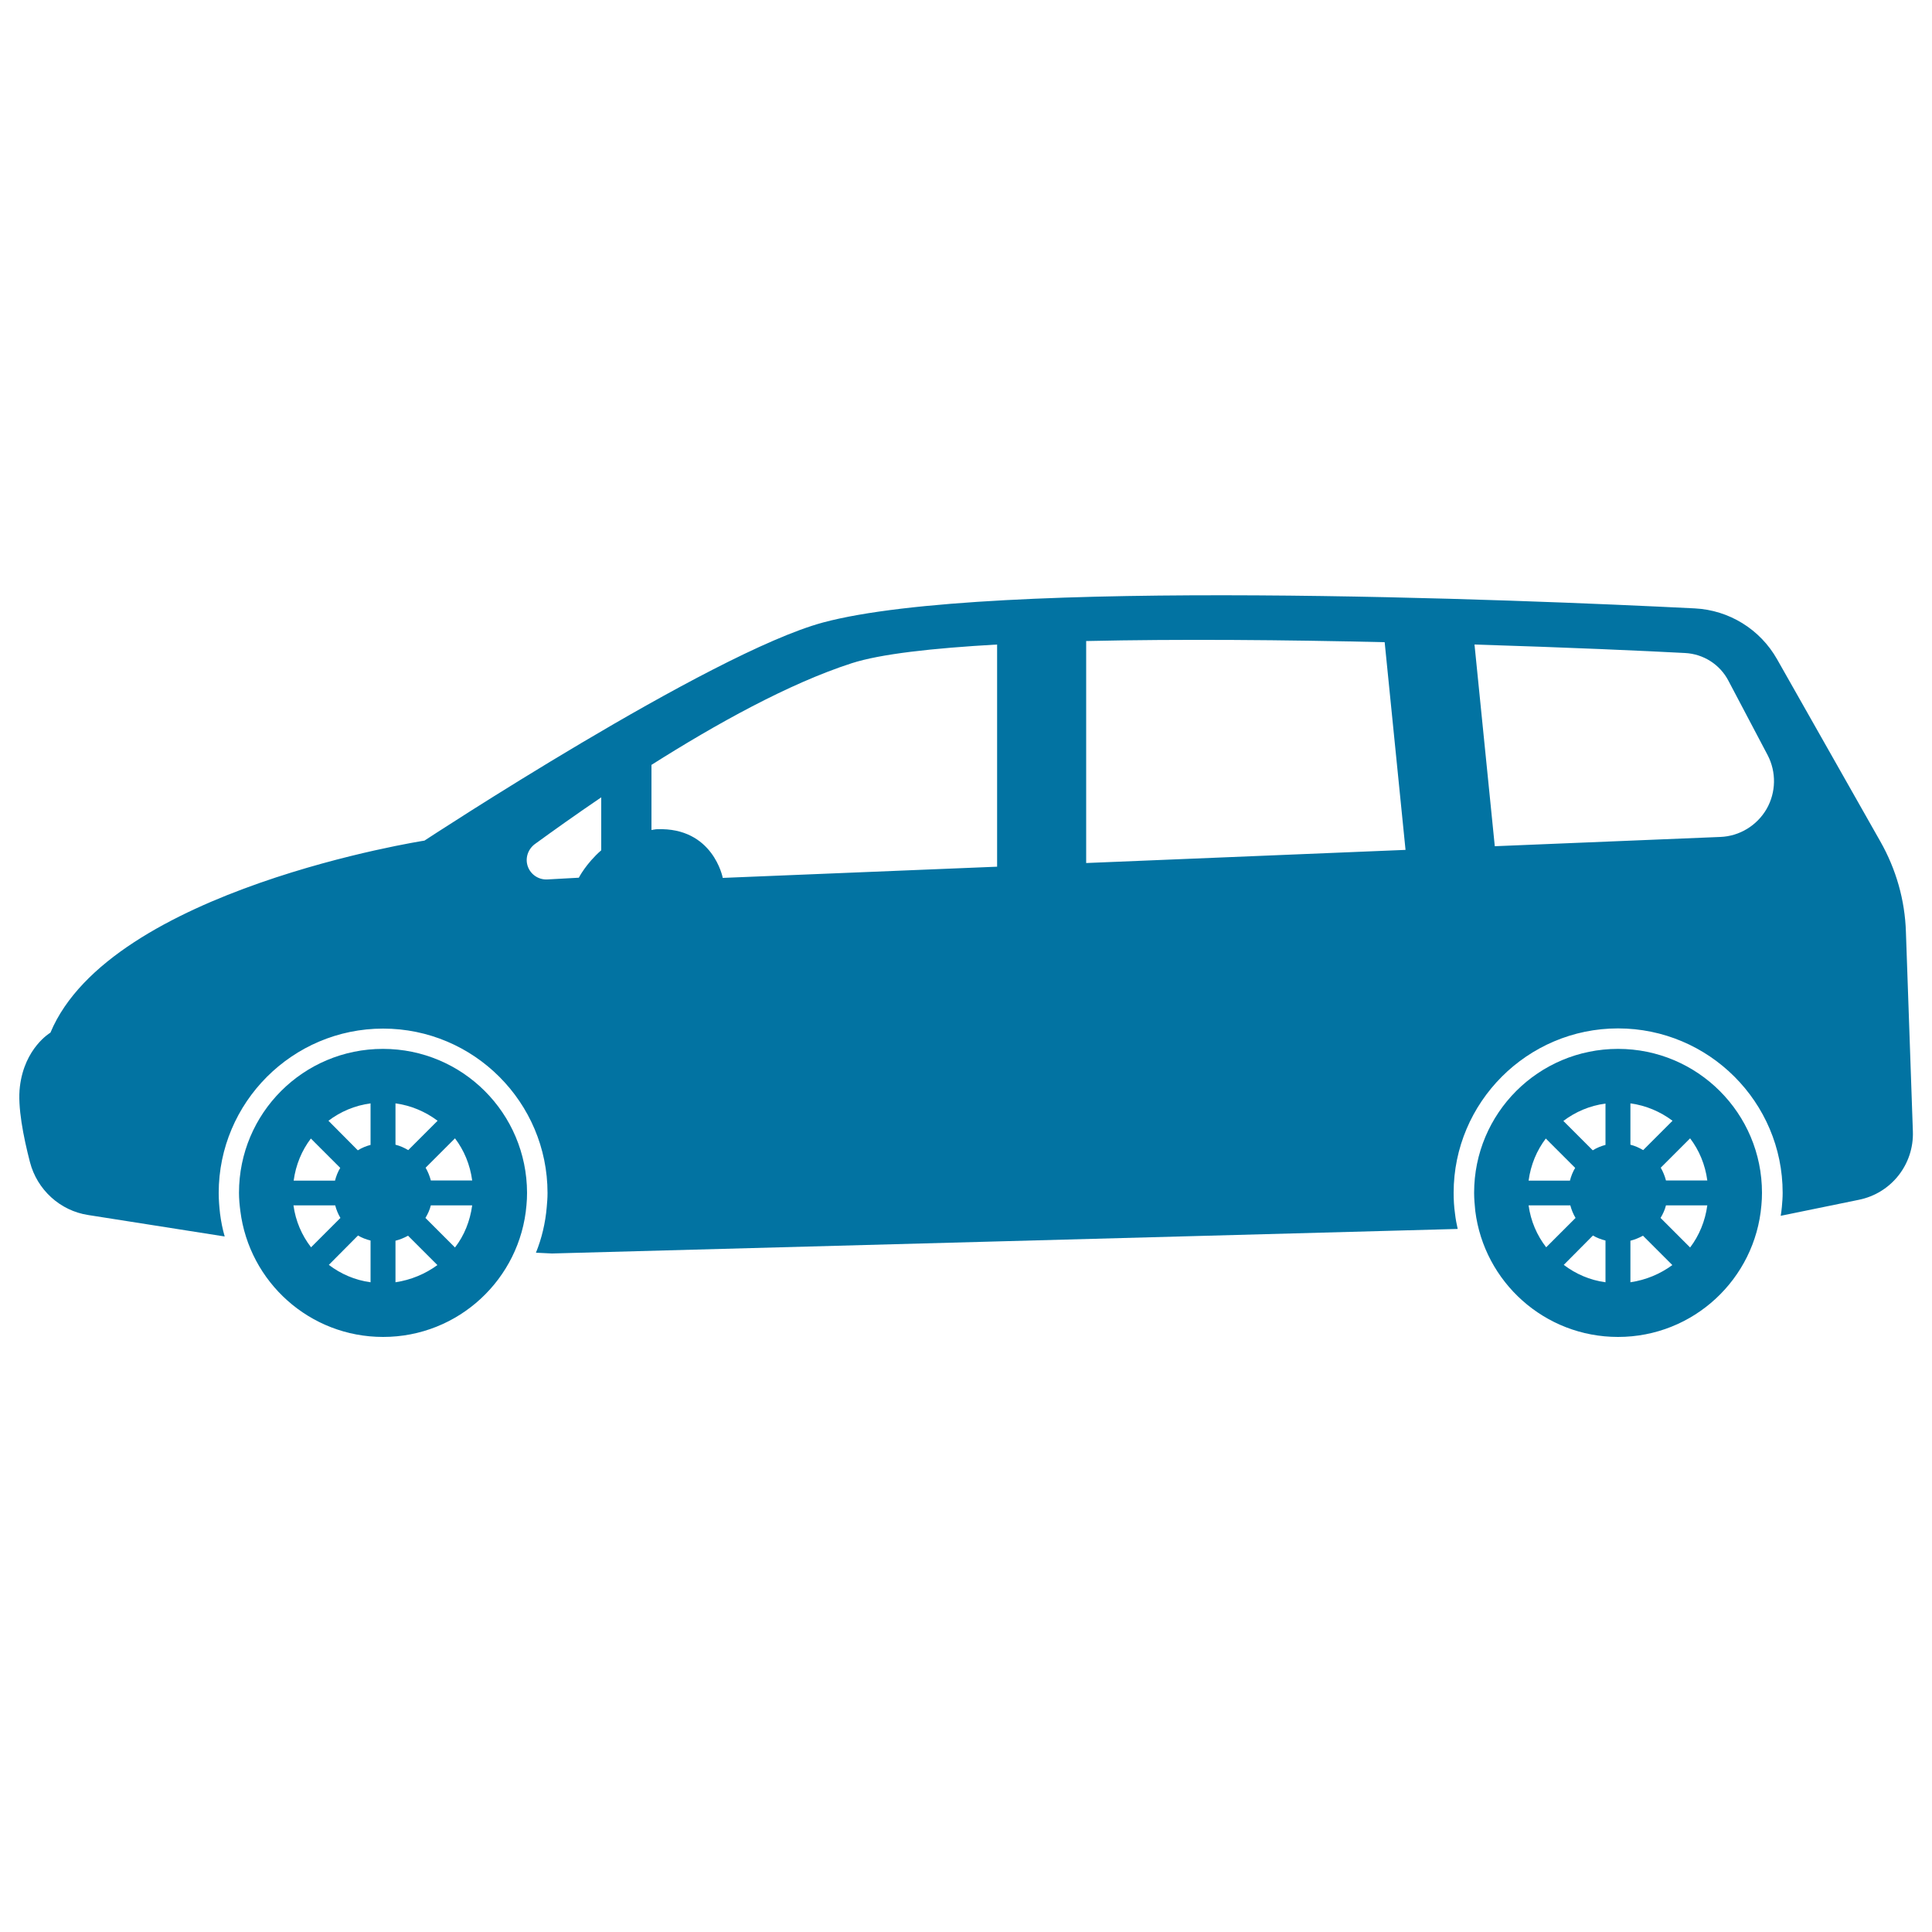
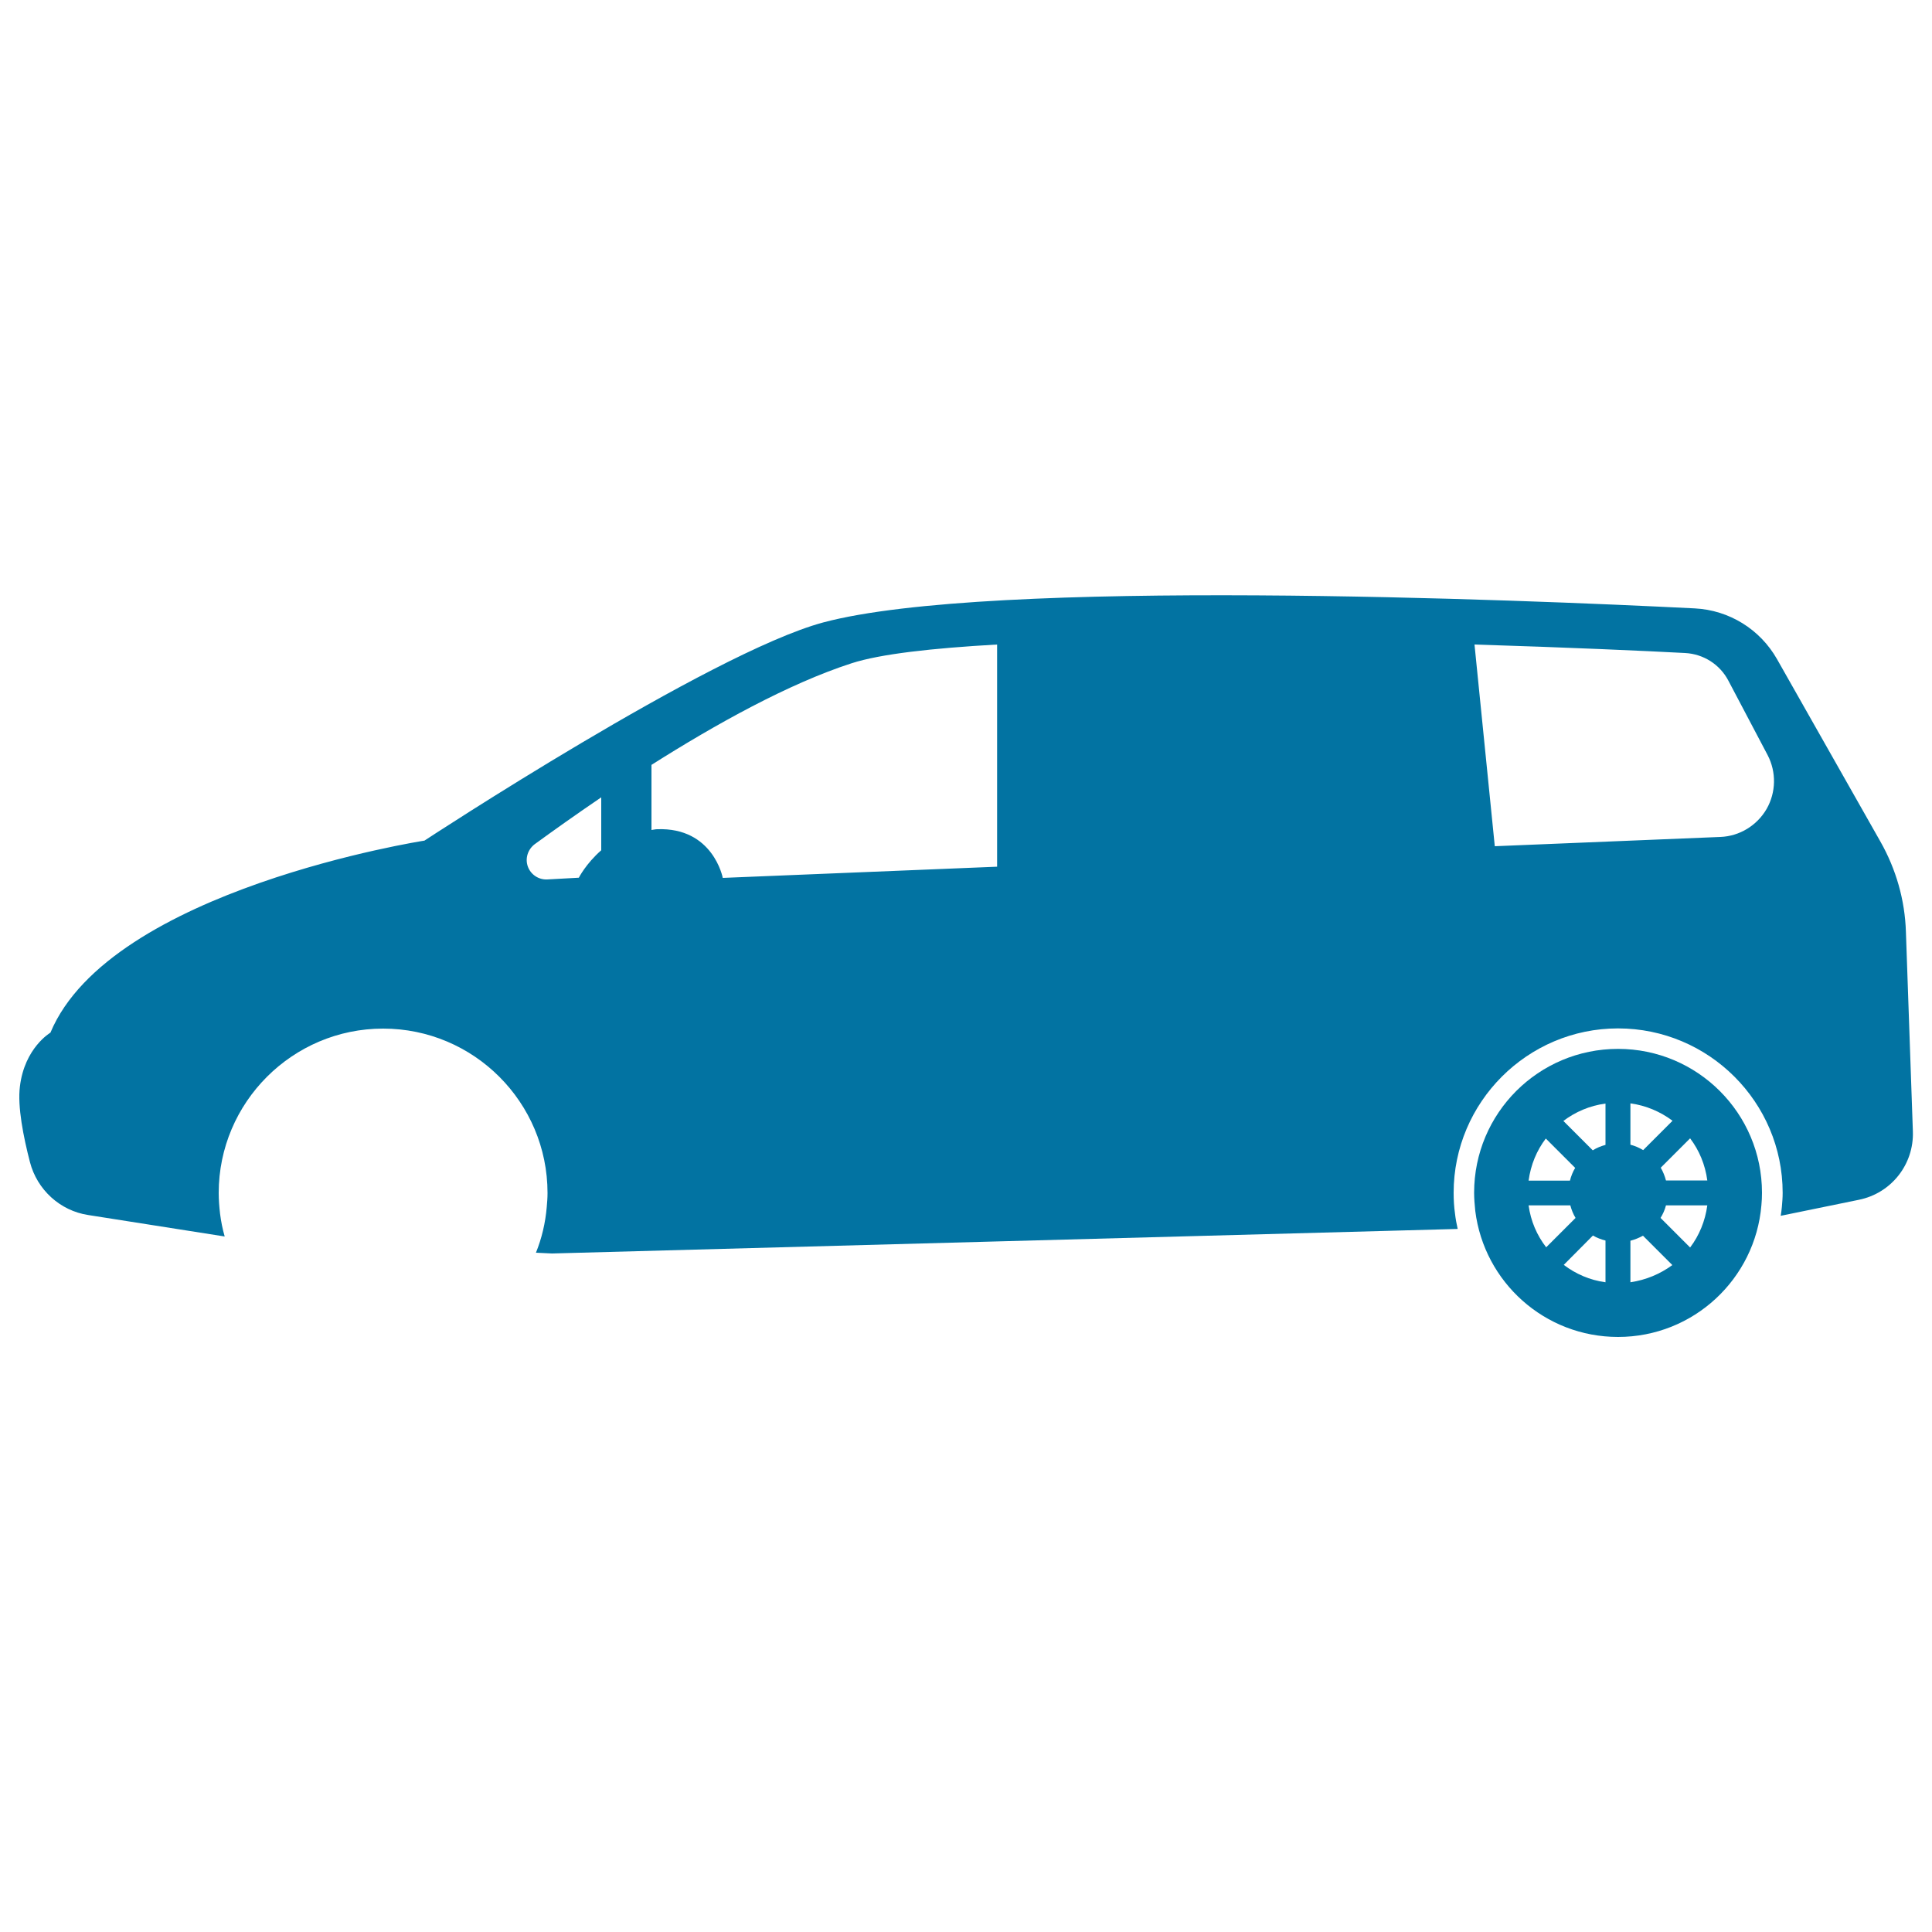
<svg xmlns="http://www.w3.org/2000/svg" viewBox="0 0 1000 1000" style="fill:#0273a2">
  <title>Minivan Car SVG icon</title>
  <g>
    <g>
-       <path d="M198.2,542.9c-41.2,0-74.5,33.3-74.5,74.5c0,3.2,0.3,6.3,0.7,9.4c4.6,36.8,35.9,65.2,73.9,65.2c39,0,71-30,74.2-68.2c0.2-2.1,0.3-4.2,0.3-6.4C272.7,576.2,239.4,542.9,198.2,542.9z M160.9,589.3l15.2,15.2c-1.2,2-2.1,4.2-2.7,6.6H152C153.1,602.9,156.2,595.5,160.9,589.3z M151.9,623.9h21.6c0.6,2.3,1.5,4.5,2.7,6.5l-15.2,15.2C156.2,639.4,153,632,151.9,623.9z M191.8,663.7c-8.1-1.1-15.4-4.3-21.6-9l15.1-15.2c2,1.2,4.2,2,6.5,2.6V663.7z M191.8,592.6c-2.3,0.6-4.5,1.5-6.6,2.8L170,580.1c6.2-4.7,13.6-7.9,21.8-9V592.6z M204.7,571.1c8.1,1.1,15.5,4.3,21.8,9l-15.2,15.2c-2-1.2-4.2-2.2-6.6-2.8V571.1z M204.7,663.7v-21.5c2.3-0.6,4.5-1.5,6.5-2.6l15.2,15.2C220.1,659.4,212.7,662.5,204.7,663.7z M235.5,645.7l-15.3-15.3c1.2-2,2.2-4.1,2.8-6.5h21.4C243.3,632,240.3,639.5,235.5,645.7z M223,611c-0.6-2.3-1.5-4.5-2.7-6.6l15.2-15.2c4.7,6.2,7.8,13.6,8.9,21.8H223z" />
      <path d="M837.5,542.9c-41.2,0-74.5,33.3-74.5,74.5c0,3.2,0.3,6.3,0.6,9.4c4.6,36.8,35.9,65.2,73.9,65.2c39,0,71-30,74.2-68.2c0.2-2.1,0.3-4.2,0.3-6.4C912,576.2,878.6,542.9,837.5,542.9z M800.1,589.3l15.2,15.2c-1.2,2-2.1,4.2-2.7,6.6h-21.4C792.3,602.9,795.4,595.5,800.1,589.3z M791.2,623.9h21.6c0.6,2.3,1.5,4.5,2.7,6.5l-15.2,15.2C795.5,639.4,792.3,632,791.2,623.9z M831,663.7c-8.1-1.1-15.4-4.3-21.6-9l15.1-15.2c2,1.2,4.2,2,6.5,2.6V663.7z M831,592.6c-2.3,0.6-4.5,1.5-6.6,2.8l-15.2-15.2c6.2-4.7,13.6-7.9,21.8-9L831,592.6L831,592.6z M843.9,571.1c8.1,1.1,15.5,4.3,21.8,9l-15.2,15.2c-2-1.2-4.2-2.2-6.6-2.8V571.1z M843.9,663.7v-21.5c2.3-0.6,4.5-1.5,6.5-2.6l15.2,15.2C859.3,659.4,852,662.5,843.9,663.7z M874.8,645.7l-15.3-15.3c1.2-2,2.2-4.1,2.8-6.5h21.4C882.6,632,879.5,639.5,874.8,645.7z M862.3,611c-0.6-2.3-1.5-4.5-2.7-6.6l15.2-15.2c4.7,6.2,7.8,13.6,8.9,21.8H862.3z" />
-       <path d="M986.5,482.4c-0.5-16.5-5.1-32.5-13.2-46.8l-53.5-94.4c-8.8-15.5-24.8-25.4-42.6-26.3c-89.7-4.5-364.7-15.9-451.2,7.3C367.5,338,219.7,435.1,219.7,435.1S57.1,460.3,26.1,534.5c0,0-13.4,7.8-15.8,27.9c-1.3,10.3,1.8,26,5.2,39.1c3.7,14.3,15.6,25.2,30.2,27.4l70.6,11.1c-1.1-3.8-1.9-7.8-2.4-11.8c-0.4-3.5-0.7-7.1-0.7-10.7c0-46.9,38.2-85.1,85.1-85.1c47,0,85.1,38.2,85.1,85.1c0,2.5-0.2,4.9-0.4,7.2c-0.7,8.3-2.6,16.3-5.6,23.7l8.3,0.4l468.8-12.7c-0.6-2.6-1.1-5.3-1.4-8c-0.5-3.5-0.7-7.1-0.7-10.7c0-46.9,38.2-85.1,85.1-85.1c47,0,85.2,38.2,85.2,85.1c0,2.5-0.2,4.9-0.4,7.2c-0.1,1.6-0.4,3.1-0.6,4.7l40.5-8.3c16.7-3.4,28.5-18.3,27.9-35.4L986.5,482.4z M716.7,332.4l10.8,107.5l-165.3,6.8V331.8C610.5,330.7,665.7,331.2,716.7,332.4z M299.6,454.3l-16.4,0.9c-4.4,0.2-8.5-2.5-10-6.7c-1.5-4.2,0-8.8,3.5-11.5c9.6-7,21.4-15.4,34.5-24.3v27.4C303.3,447,299.6,454.3,299.6,454.3z M340.1,429.2c-1,0-1.9,0.3-2.9,0.4v-33.7c33.3-21.1,71.1-42.1,103.6-52.6c14.8-4.8,41.7-7.8,75.3-9.7v115l-142,5.8C374.1,454.3,369.1,428.1,340.1,429.2z M914.4,418.7c-5,8.6-14,14.1-23.9,14.5L773.7,438l-10.5-104.4c48.3,1.5,88.6,3.3,109,4.4c9.5,0.5,18,5.9,22.4,14.3l20.3,38.5C919.5,399.6,919.3,410.1,914.4,418.7z" />
+       <path d="M986.5,482.4c-0.5-16.5-5.1-32.5-13.2-46.8l-53.5-94.4c-8.8-15.5-24.8-25.4-42.6-26.3c-89.7-4.5-364.7-15.9-451.2,7.3C367.5,338,219.7,435.1,219.7,435.1S57.1,460.3,26.1,534.5c0,0-13.4,7.8-15.8,27.9c-1.3,10.3,1.8,26,5.2,39.1c3.7,14.3,15.6,25.2,30.2,27.4l70.6,11.1c-1.1-3.8-1.9-7.8-2.4-11.8c-0.4-3.5-0.7-7.1-0.7-10.7c0-46.9,38.2-85.1,85.1-85.1c47,0,85.1,38.2,85.1,85.1c0,2.5-0.2,4.9-0.4,7.2c-0.7,8.3-2.6,16.3-5.6,23.7l8.3,0.4l468.8-12.7c-0.6-2.6-1.1-5.3-1.4-8c-0.5-3.5-0.7-7.1-0.7-10.7c0-46.9,38.2-85.1,85.1-85.1c47,0,85.2,38.2,85.2,85.1c0,2.5-0.2,4.9-0.4,7.2c-0.1,1.6-0.4,3.1-0.6,4.7l40.5-8.3c16.7-3.4,28.5-18.3,27.9-35.4L986.5,482.4z M716.7,332.4l10.8,107.5V331.8C610.5,330.7,665.7,331.2,716.7,332.4z M299.6,454.3l-16.4,0.9c-4.4,0.2-8.5-2.5-10-6.7c-1.5-4.2,0-8.8,3.5-11.5c9.6-7,21.4-15.4,34.5-24.3v27.4C303.3,447,299.6,454.3,299.6,454.3z M340.1,429.2c-1,0-1.9,0.3-2.9,0.4v-33.7c33.3-21.1,71.1-42.1,103.6-52.6c14.8-4.8,41.7-7.8,75.3-9.7v115l-142,5.8C374.1,454.3,369.1,428.1,340.1,429.2z M914.4,418.7c-5,8.6-14,14.1-23.9,14.5L773.7,438l-10.5-104.4c48.3,1.5,88.6,3.3,109,4.4c9.5,0.5,18,5.9,22.4,14.3l20.3,38.5C919.5,399.6,919.3,410.1,914.4,418.7z" />
    </g>
  </g>
</svg>